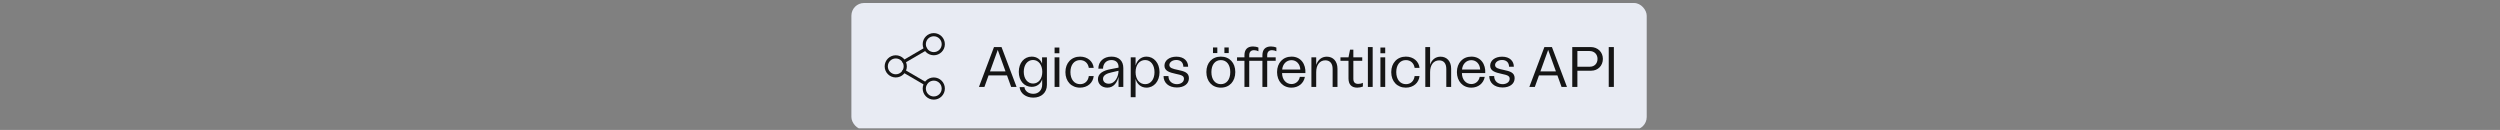
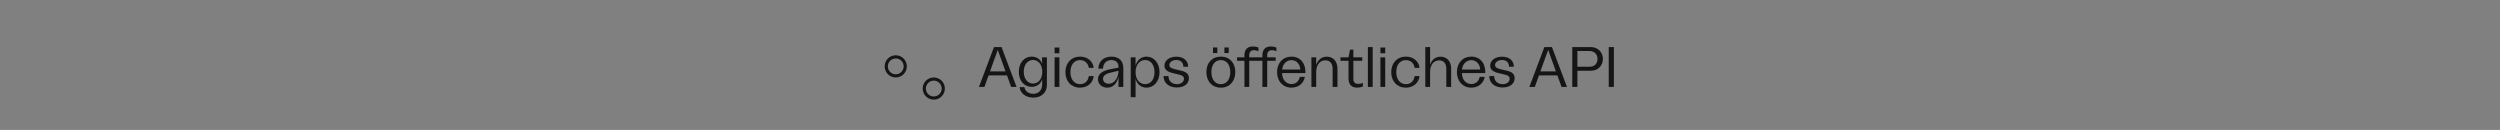
<svg xmlns="http://www.w3.org/2000/svg" width="789" height="41" viewBox="0 0 789 41" fill="none">
  <rect x="0" y="0" width="789" height="41" fill="#808080" stroke="none" />
  <g clip-path="url(#clip0_9777_123966)">
-     <rect x="268.7" y="0.945" width="251" height="40" rx="4" fill="#E8EBF3" />
-     <path d="M285.29 22.453L292.12 26.433M292.11 15.453L285.29 19.433" stroke="#151515" stroke-linecap="round" stroke-linejoin="round" />
-     <path d="M294.7 16.945C296.357 16.945 297.7 15.602 297.7 13.945C297.7 12.289 296.357 10.945 294.7 10.945C293.043 10.945 291.7 12.289 291.7 13.945C291.7 15.602 293.043 16.945 294.7 16.945Z" stroke="#151515" stroke-linecap="round" stroke-linejoin="round" />
    <path d="M282.7 23.945C284.357 23.945 285.7 22.602 285.7 20.945C285.7 19.288 284.357 17.945 282.7 17.945C281.043 17.945 279.7 19.288 279.7 20.945C279.7 22.602 281.043 23.945 282.7 23.945Z" stroke="#151515" stroke-linecap="round" stroke-linejoin="round" />
    <path d="M294.7 30.945C296.357 30.945 297.7 29.602 297.7 27.945C297.7 26.288 296.357 24.945 294.7 24.945C293.043 24.945 291.7 26.288 291.7 27.945C291.7 29.602 293.043 30.945 294.7 30.945Z" stroke="#151515" stroke-linecap="round" stroke-linejoin="round" />
    <path d="M319.122 27.445L317.808 23.791H311.994L310.68 27.445H308.952L313.704 14.845H316.08L320.832 27.445H319.122ZM312.444 22.531H317.34L314.892 15.745L312.444 22.531ZM326.121 30.811C323.799 30.811 321.981 29.497 321.783 27.499H323.313C323.457 28.741 324.609 29.605 326.103 29.605C327.795 29.605 328.911 28.435 328.911 26.671V25.015C328.461 26.455 327.237 27.409 325.599 27.409C323.223 27.409 321.531 25.483 321.531 22.675C321.531 19.867 323.205 17.869 325.617 17.869C327.201 17.869 328.461 18.769 328.875 20.137V18.085H330.405V26.797C330.405 29.227 328.641 30.811 326.121 30.811ZM323.097 22.657C323.097 24.853 324.303 26.365 326.031 26.365C327.759 26.365 328.947 24.871 328.947 22.675C328.947 20.461 327.741 18.931 326.013 18.931C324.285 18.931 323.097 20.461 323.097 22.657ZM332.828 27.445V18.085H334.34V27.445H332.828ZM332.828 16.807V15.007H334.34V16.807H332.828ZM340.851 27.661C338.133 27.661 336.243 25.699 336.243 22.765C336.243 19.849 338.151 17.869 340.869 17.869C343.209 17.869 344.955 19.345 345.171 21.415H343.623C343.425 20.011 342.399 18.967 340.869 18.967C339.015 18.967 337.827 20.461 337.827 22.747C337.827 25.051 339.033 26.563 340.887 26.563C342.363 26.563 343.425 25.591 343.623 24.007H345.171C344.955 26.149 343.227 27.661 340.851 27.661ZM349.48 27.661C347.734 27.661 346.51 26.527 346.51 24.979C346.51 23.161 348.238 22.225 350.596 21.811L353.008 21.343V21.073C353.008 19.741 352.108 18.949 350.758 18.949C349.12 18.949 348.13 20.101 348.112 21.667H346.636C346.654 19.435 348.274 17.869 350.776 17.869C353.098 17.869 354.52 19.183 354.52 21.469V27.445H353.008V24.223C352.594 25.951 351.55 27.661 349.48 27.661ZM348.112 24.871C348.112 25.681 348.724 26.419 349.912 26.419C351.982 26.419 353.008 24.097 353.008 22.333L350.83 22.837C349.174 23.179 348.112 23.809 348.112 24.871ZM361.825 17.869C364.147 17.869 365.947 19.867 365.947 22.783C365.947 25.681 364.165 27.661 361.825 27.661C360.115 27.661 358.801 26.545 358.387 24.853V30.685H356.857V18.085H358.387V20.677C358.855 18.985 360.151 17.869 361.825 17.869ZM358.387 22.765C358.387 25.033 359.611 26.563 361.429 26.563C363.175 26.563 364.363 25.033 364.363 22.783C364.363 20.497 363.175 18.949 361.411 18.949C359.611 18.949 358.387 20.479 358.387 22.765ZM371.426 27.607C368.798 27.607 367.214 26.095 367.214 24.007H368.762C368.762 25.717 370.058 26.563 371.426 26.563C372.524 26.563 373.658 25.987 373.658 24.853C373.658 23.899 372.848 23.683 371.084 23.305C369.122 22.873 367.502 22.405 367.502 20.731C367.502 19.111 368.996 17.887 371.264 17.887C373.712 17.887 374.972 19.309 374.972 21.055H373.46C373.442 19.759 372.65 18.931 371.246 18.931C369.932 18.931 369.05 19.687 369.05 20.515C369.05 21.487 370.184 21.739 371.75 22.063C373.73 22.477 375.224 22.891 375.224 24.673C375.224 26.527 373.604 27.607 371.426 27.607ZM385.304 27.661C382.55 27.661 380.732 25.681 380.732 22.729C380.732 19.813 382.55 17.869 385.304 17.869C388.04 17.869 389.858 19.813 389.858 22.729C389.858 25.681 388.04 27.661 385.304 27.661ZM382.316 22.747C382.316 25.069 383.468 26.563 385.304 26.563C387.122 26.563 388.274 25.069 388.274 22.747C388.274 20.443 387.122 18.967 385.304 18.967C383.468 18.967 382.316 20.443 382.316 22.747ZM382.82 16.753V14.971H384.188V16.753H382.82ZM386.42 16.753V14.971H387.788V16.753H386.42ZM392.747 27.445V19.183H390.407V18.085H392.747V17.437C392.747 15.619 393.701 14.665 395.429 14.665C396.005 14.665 396.617 14.773 397.157 15.007V16.177C396.761 15.961 396.239 15.835 395.771 15.835C394.799 15.835 394.259 16.411 394.259 17.401V18.085H398.417V17.437C398.417 15.619 399.371 14.665 401.099 14.665C401.675 14.665 402.287 14.773 402.827 15.007V16.177C402.431 15.961 401.909 15.835 401.441 15.835C400.469 15.835 399.929 16.411 399.929 17.401V18.085H402.611V19.183H399.929V27.445H398.417V19.183H394.259V27.445H392.747ZM407.594 27.661C404.876 27.661 403.04 25.627 403.04 22.747C403.04 19.849 404.894 17.869 407.612 17.869C410.6 17.869 412.148 20.317 411.986 23.053H404.624C404.624 25.069 405.848 26.527 407.594 26.527C408.944 26.527 409.988 25.609 410.222 24.259H411.824C411.446 26.329 409.754 27.661 407.594 27.661ZM404.66 21.937H410.384C410.294 20.209 409.16 18.985 407.594 18.985C405.992 18.985 404.804 20.227 404.66 21.937ZM413.881 27.445V18.085H415.393V20.497C415.951 18.841 417.157 17.887 418.741 17.887C420.739 17.887 422.107 19.327 422.107 21.685V27.445H420.577V21.757C420.577 20.029 419.731 19.039 418.273 19.039C416.491 19.039 415.393 20.515 415.393 22.765V27.445H413.881ZM428.341 27.661C426.505 27.661 425.587 26.617 425.587 24.745V19.183H423.049V18.085H425.587L426.073 15.673H427.117V18.085H429.925V19.183H427.117V24.871C427.117 25.933 427.621 26.473 428.647 26.473C429.169 26.473 429.673 26.365 430.123 26.131V27.319C429.547 27.535 428.953 27.661 428.341 27.661ZM431.705 27.445V14.845H433.217V27.445H431.705ZM435.66 27.445V18.085H437.172V27.445H435.66ZM435.66 16.807V15.007H437.172V16.807H435.66ZM443.683 27.661C440.965 27.661 439.075 25.699 439.075 22.765C439.075 19.849 440.983 17.869 443.701 17.869C446.041 17.869 447.787 19.345 448.003 21.415H446.455C446.257 20.011 445.231 18.967 443.701 18.967C441.847 18.967 440.659 20.461 440.659 22.747C440.659 25.051 441.865 26.563 443.719 26.563C445.195 26.563 446.257 25.591 446.455 24.007H448.003C447.787 26.149 446.059 27.661 443.683 27.661ZM449.828 27.445V14.845H451.34V20.443C451.844 18.841 453.05 17.887 454.634 17.887C456.614 17.887 457.982 19.327 457.982 21.649V27.445H456.452V21.757C456.452 20.011 455.642 19.057 454.202 19.057C452.42 19.057 451.34 20.515 451.34 22.747V27.445H449.828ZM464.354 27.661C461.636 27.661 459.8 25.627 459.8 22.747C459.8 19.849 461.654 17.869 464.372 17.869C467.36 17.869 468.908 20.317 468.746 23.053H461.384C461.384 25.069 462.608 26.527 464.354 26.527C465.704 26.527 466.748 25.609 466.982 24.259H468.584C468.206 26.329 466.514 27.661 464.354 27.661ZM461.42 21.937H467.144C467.054 20.209 465.92 18.985 464.354 18.985C462.752 18.985 461.564 20.227 461.42 21.937ZM474.222 27.607C471.594 27.607 470.01 26.095 470.01 24.007H471.558C471.558 25.717 472.854 26.563 474.222 26.563C475.32 26.563 476.454 25.987 476.454 24.853C476.454 23.899 475.644 23.683 473.88 23.305C471.918 22.873 470.298 22.405 470.298 20.731C470.298 19.111 471.792 17.887 474.06 17.887C476.508 17.887 477.768 19.309 477.768 21.055H476.256C476.238 19.759 475.446 18.931 474.042 18.931C472.728 18.931 471.846 19.687 471.846 20.515C471.846 21.487 472.98 21.739 474.546 22.063C476.526 22.477 478.02 22.891 478.02 24.673C478.02 26.527 476.4 27.607 474.222 27.607ZM492.829 27.445L491.515 23.791H485.701L484.387 27.445H482.659L487.411 14.845H489.787L494.539 27.445H492.829ZM486.151 22.531H491.047L488.599 15.745L486.151 22.531ZM496.204 27.445V14.845H502C504.232 14.845 505.87 16.429 505.87 18.571C505.87 20.731 504.304 22.315 502.18 22.315H497.824V27.445H496.204ZM497.824 21.055H501.766C503.224 21.055 504.178 20.029 504.178 18.589C504.178 17.149 503.17 16.105 501.676 16.105H497.824V21.055ZM507.717 27.445V14.845H509.337V27.445H507.717Z" fill="#151515" />
  </g>
  <defs>
    <clipPath id="clip0_9777_123966">
      <rect width="788.4" height="40" fill="white" transform="translate(0 0.5)" />
    </clipPath>
  </defs>
</svg>